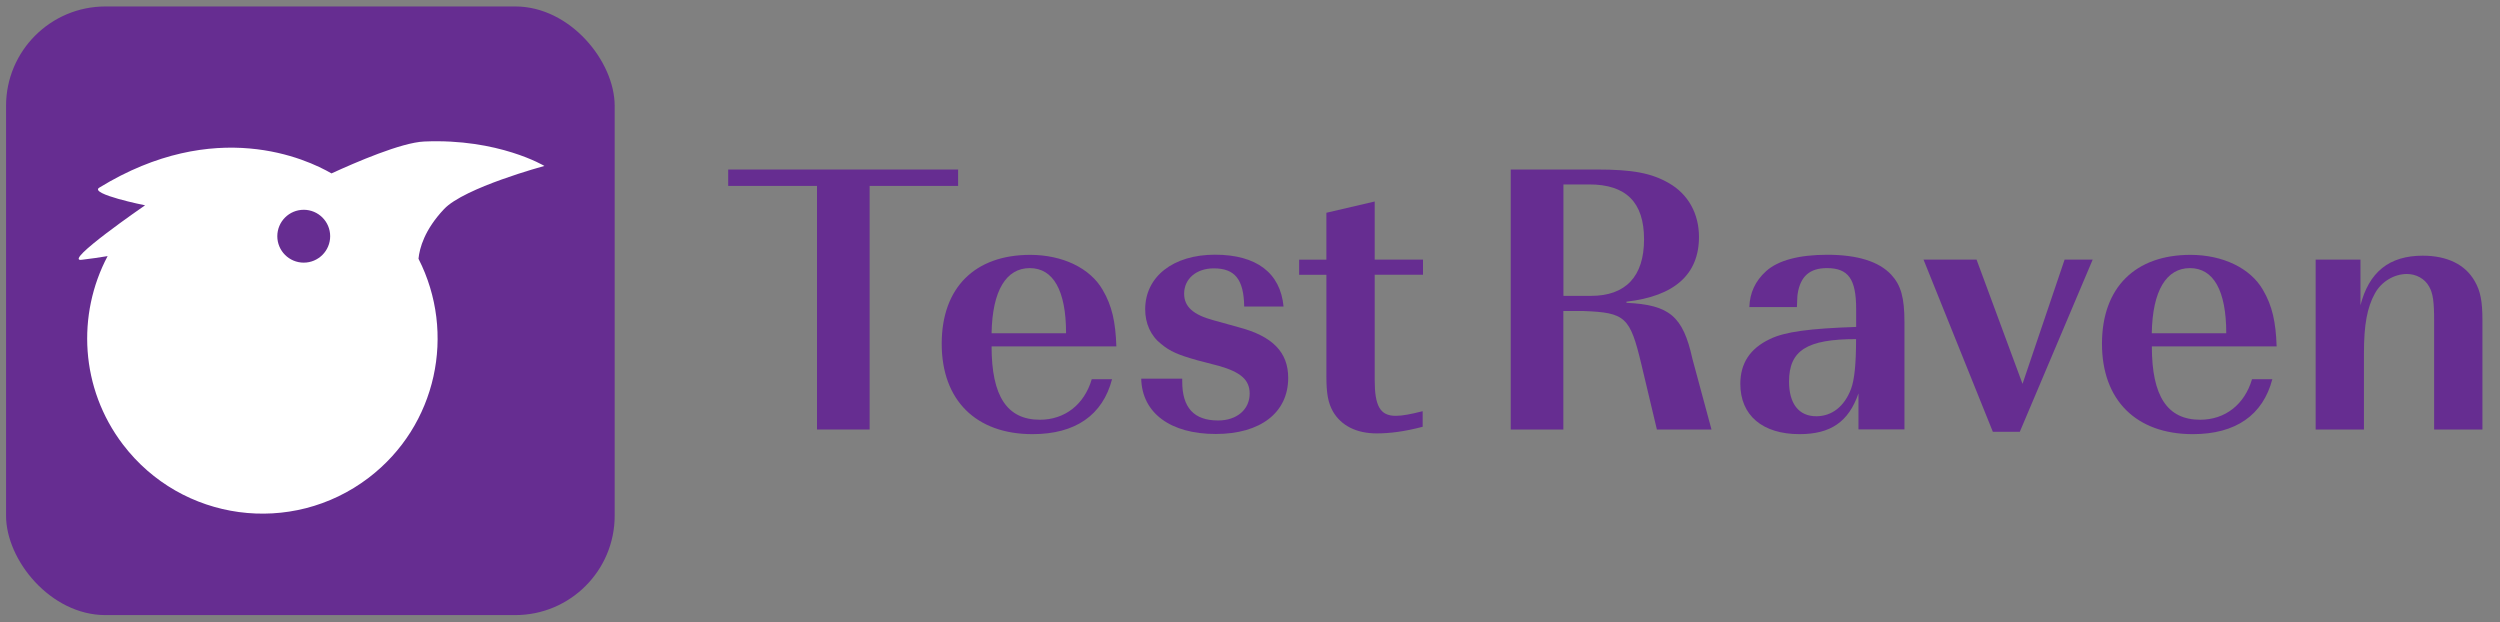
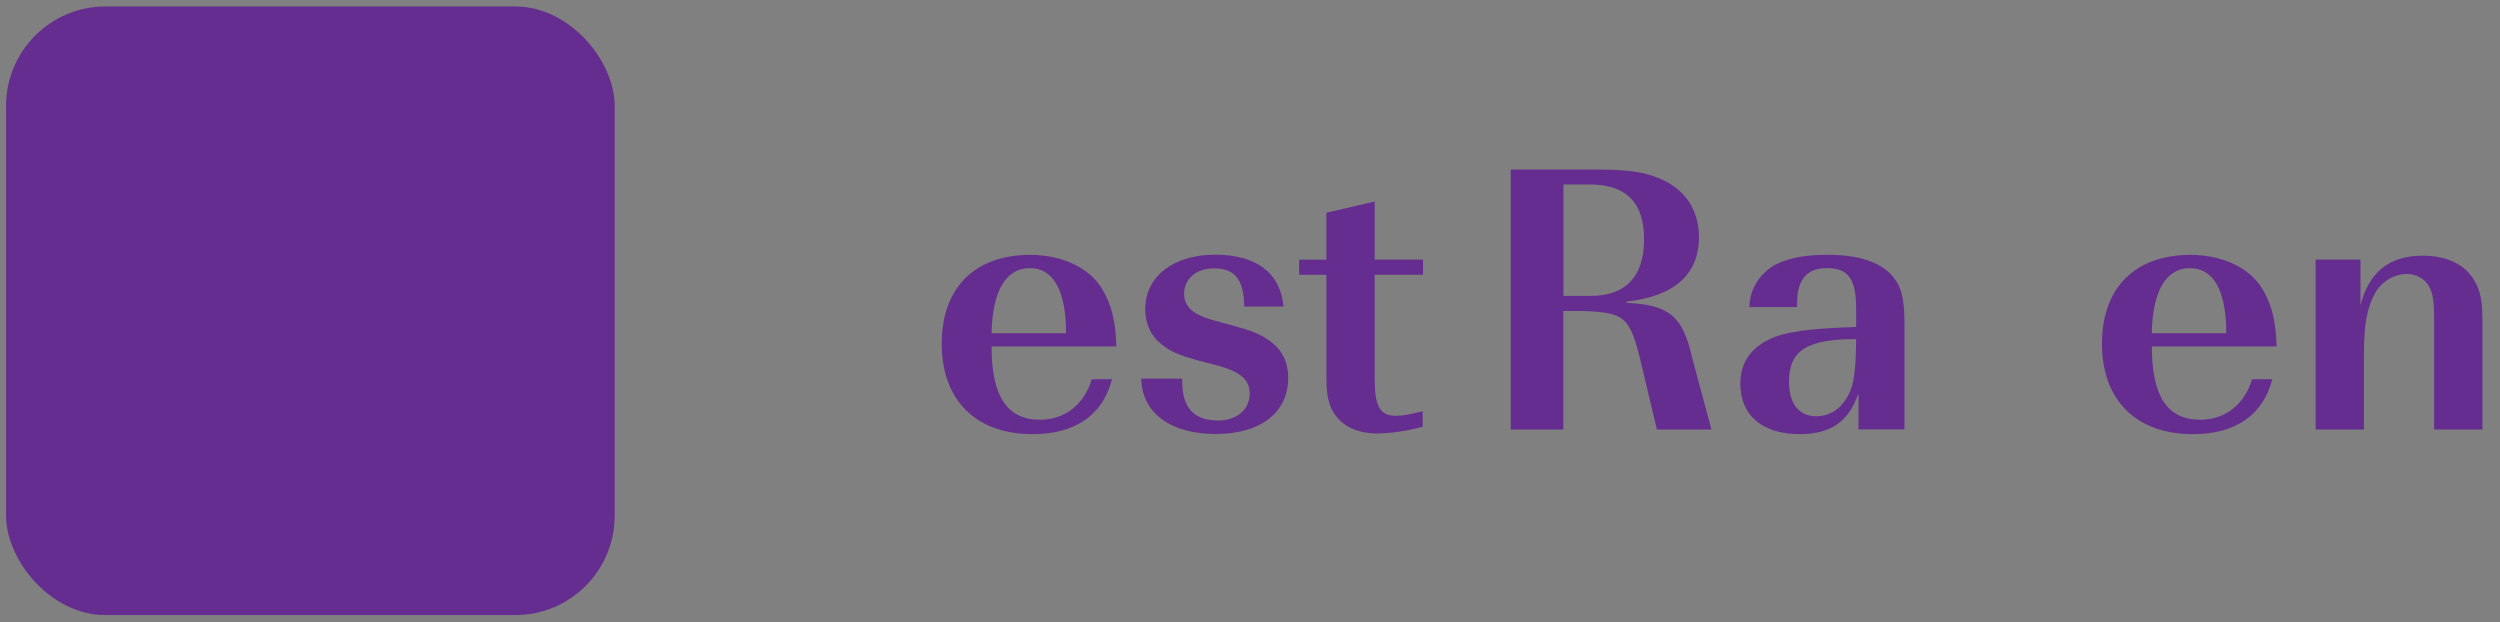
<svg xmlns="http://www.w3.org/2000/svg" id="Layer_1" version="1.1" viewBox="0 0 301.74 75.11">
  <rect x="0" y="0" width="301.74" height="75.11" fill="#808080" stroke="none" />
  <defs>
    <style>
      .st0, .st1 {
        fill: #662d91;
      }

      .st1 {
        stroke: #662d91;
        stroke-miterlimit: 10;
      }

      .st2 {
        fill: #fff;
      }
    </style>
  </defs>
  <rect id="outer" class="st0" x=".73" y=".78" width="73.46" height="73.46" rx="12" ry="12" />
  <g>
-     <path class="st2" d="M65.71,20.03s-5.54-3.34-14.51-2.95c-2.75.12-8.27,2.51-11.19,3.85-2.98-1.73-14.02-6.87-28.03,1.72-1.26.77,5.53,2.13,5.53,2.13,0,0-9.95,6.84-7.68,6.58,1.21-.14,2.26-.3,3.16-.45-3.74,7.06-3.31,15.96,1.85,22.74,7.08,9.3,20.35,11.1,29.65,4.02,8.27-6.3,10.59-17.49,6.02-26.44.13-1.3.73-3.5,3.09-6,2.44-2.59,12.1-5.2,12.1-5.2Z" />
    <circle class="st1" cx="36.66" cy="28.51" r="2.69" />
  </g>
  <g>
-     <path class="st0" d="M115.64,20.46v1.98h-10.68v29.4h-6.35v-29.4h-10.72v-1.98h27.75Z" />
    <path class="st0" d="M119.68,41.82c0,6.02,1.88,8.84,5.83,8.84,3.01,0,5.36-1.83,6.26-4.89h2.45c-1.13,4.33-4.42,6.63-9.6,6.63-6.82,0-10.96-4.09-10.96-10.91s4.05-10.73,10.68-10.73c3.9,0,7.24,1.6,8.75,4.23,1.13,1.93,1.55,3.86,1.65,6.82h-15.05ZM128.67,40.22c0-5.17-1.55-7.86-4.38-7.86s-4.52,2.68-4.61,7.86h8.98Z" />
    <path class="st0" d="M142.69,45.72v.33c0,3.15,1.41,4.7,4.33,4.7,2.26,0,3.81-1.32,3.81-3.25,0-1.65-1.08-2.59-3.72-3.34l-2.54-.66c-2.35-.66-3.34-1.08-4.42-1.98-1.27-.99-1.93-2.49-1.93-4.19,0-3.95,3.39-6.59,8.42-6.59s7.9,2.21,8.28,6.26h-4.75c-.05-3.29-1.13-4.61-3.67-4.61-2.12,0-3.58,1.27-3.58,3.06,0,1.55,1.08,2.54,3.53,3.2l3.06.85c4.09,1.08,5.97,3.01,5.97,6.11,0,4.19-3.34,6.77-8.75,6.77s-8.89-2.49-8.99-6.68h4.94Z" />
    <path class="st0" d="M160.09,31.33v-5.65l5.83-1.36v7.01h5.83v1.83h-5.83v12.7c0,3.15.66,4.33,2.54,4.33.8,0,1.79-.19,3.25-.56v1.88c-2.12.56-3.9.8-5.55.8-2.45,0-4.28-.94-5.27-2.63-.61-1.08-.8-2.21-.8-4.33v-12.18h-3.29v-1.83h3.29Z" />
    <path class="st0" d="M192.74,20.46c4.28,0,6.58.42,8.7,1.65,2.31,1.32,3.62,3.67,3.62,6.49,0,4.52-2.96,7.15-8.75,7.81v.14c5.17.24,6.82,1.6,7.95,6.73l2.31,8.56h-6.59l-1.88-7.9c-1.36-5.69-1.93-6.21-6.96-6.4h-2.45v14.3h-6.35v-31.38h10.4ZM192.03,35.71c4.19,0,6.4-2.35,6.4-6.82s-2.16-6.63-6.63-6.63h-3.1v13.45h3.34Z" />
    <path class="st0" d="M224.3,47.51c-1.18,3.39-3.34,4.89-7.1,4.89-4.47,0-7.15-2.26-7.15-6.07,0-2.49,1.18-4.28,3.58-5.41,1.83-.89,4.8-1.27,10.4-1.46v-2.16c0-3.62-.94-4.94-3.53-4.94-2.07,0-3.2.99-3.53,3.1-.05.28-.05.8-.09,1.6h-5.74c.05-1.69.71-3.15,2.02-4.33,1.46-1.32,4-1.98,7.39-1.98,3.62,0,6.21.8,7.71,2.4,1.18,1.27,1.6,2.78,1.6,5.74v12.94h-5.55v-4.33ZM215.93,46.05c0,2.68,1.18,4.19,3.29,4.19,1.88,0,3.39-1.18,4.19-3.29.42-1.13.61-3.01.61-6.02-5.93,0-8.09,1.36-8.09,5.13Z" />
-     <path class="st0" d="M240.53,52.12l-8.37-20.79h6.4l5.55,15,5.08-15h3.39l-8.8,20.79h-3.25Z" />
    <path class="st0" d="M259.72,41.82c0,6.02,1.88,8.84,5.83,8.84,3.01,0,5.36-1.83,6.26-4.89h2.45c-1.13,4.33-4.42,6.63-9.6,6.63-6.82,0-10.96-4.09-10.96-10.91s4.05-10.73,10.68-10.73c3.9,0,7.24,1.6,8.75,4.23,1.13,1.93,1.55,3.86,1.65,6.82h-15.05ZM268.7,40.22c0-5.17-1.55-7.86-4.38-7.86s-4.52,2.68-4.61,7.86h8.98Z" />
    <path class="st0" d="M284.89,36.88c1.03-4.05,3.48-6.02,7.53-6.02,2.96,0,5.13,1.08,6.26,3.06.71,1.22.94,2.45.94,4.8v13.12h-5.83v-13.12c0-2.3-.14-3.34-.61-4.14-.52-.94-1.55-1.51-2.68-1.51-1.55,0-3.1.94-3.86,2.35-.94,1.69-1.32,3.81-1.32,7.15v9.27h-5.83v-20.51h5.41v5.55Z" />
  </g>
</svg>